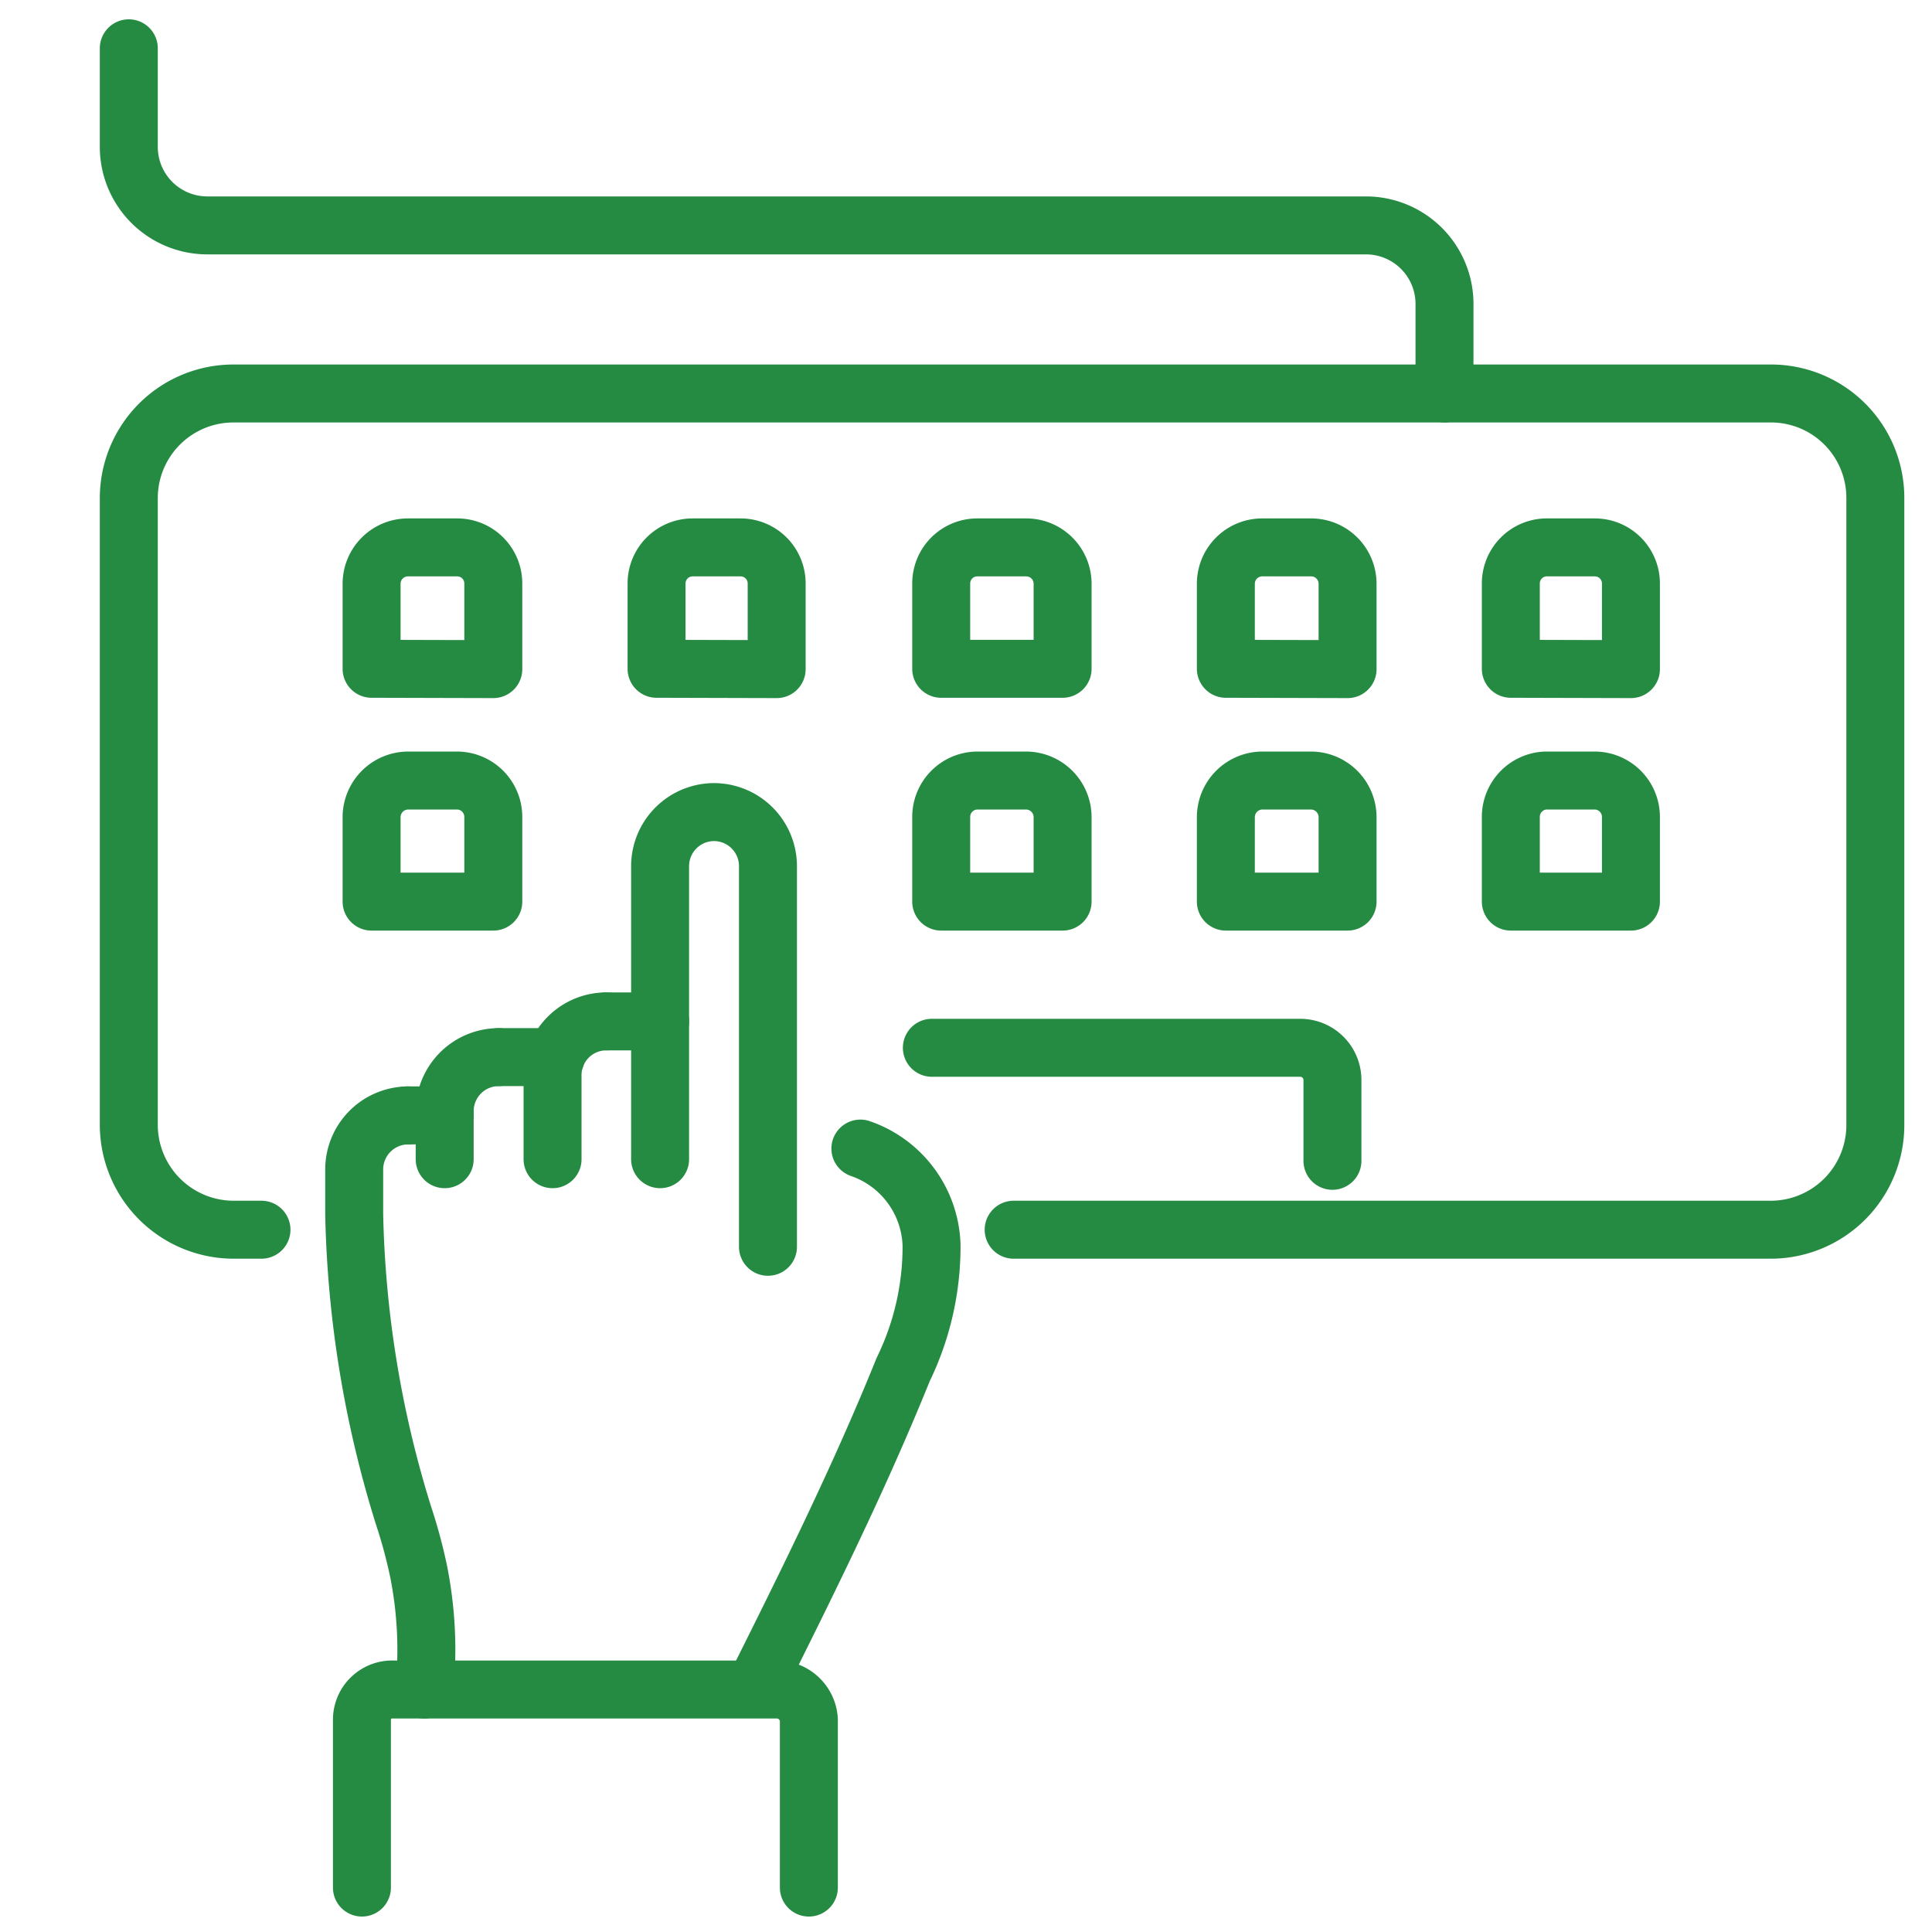
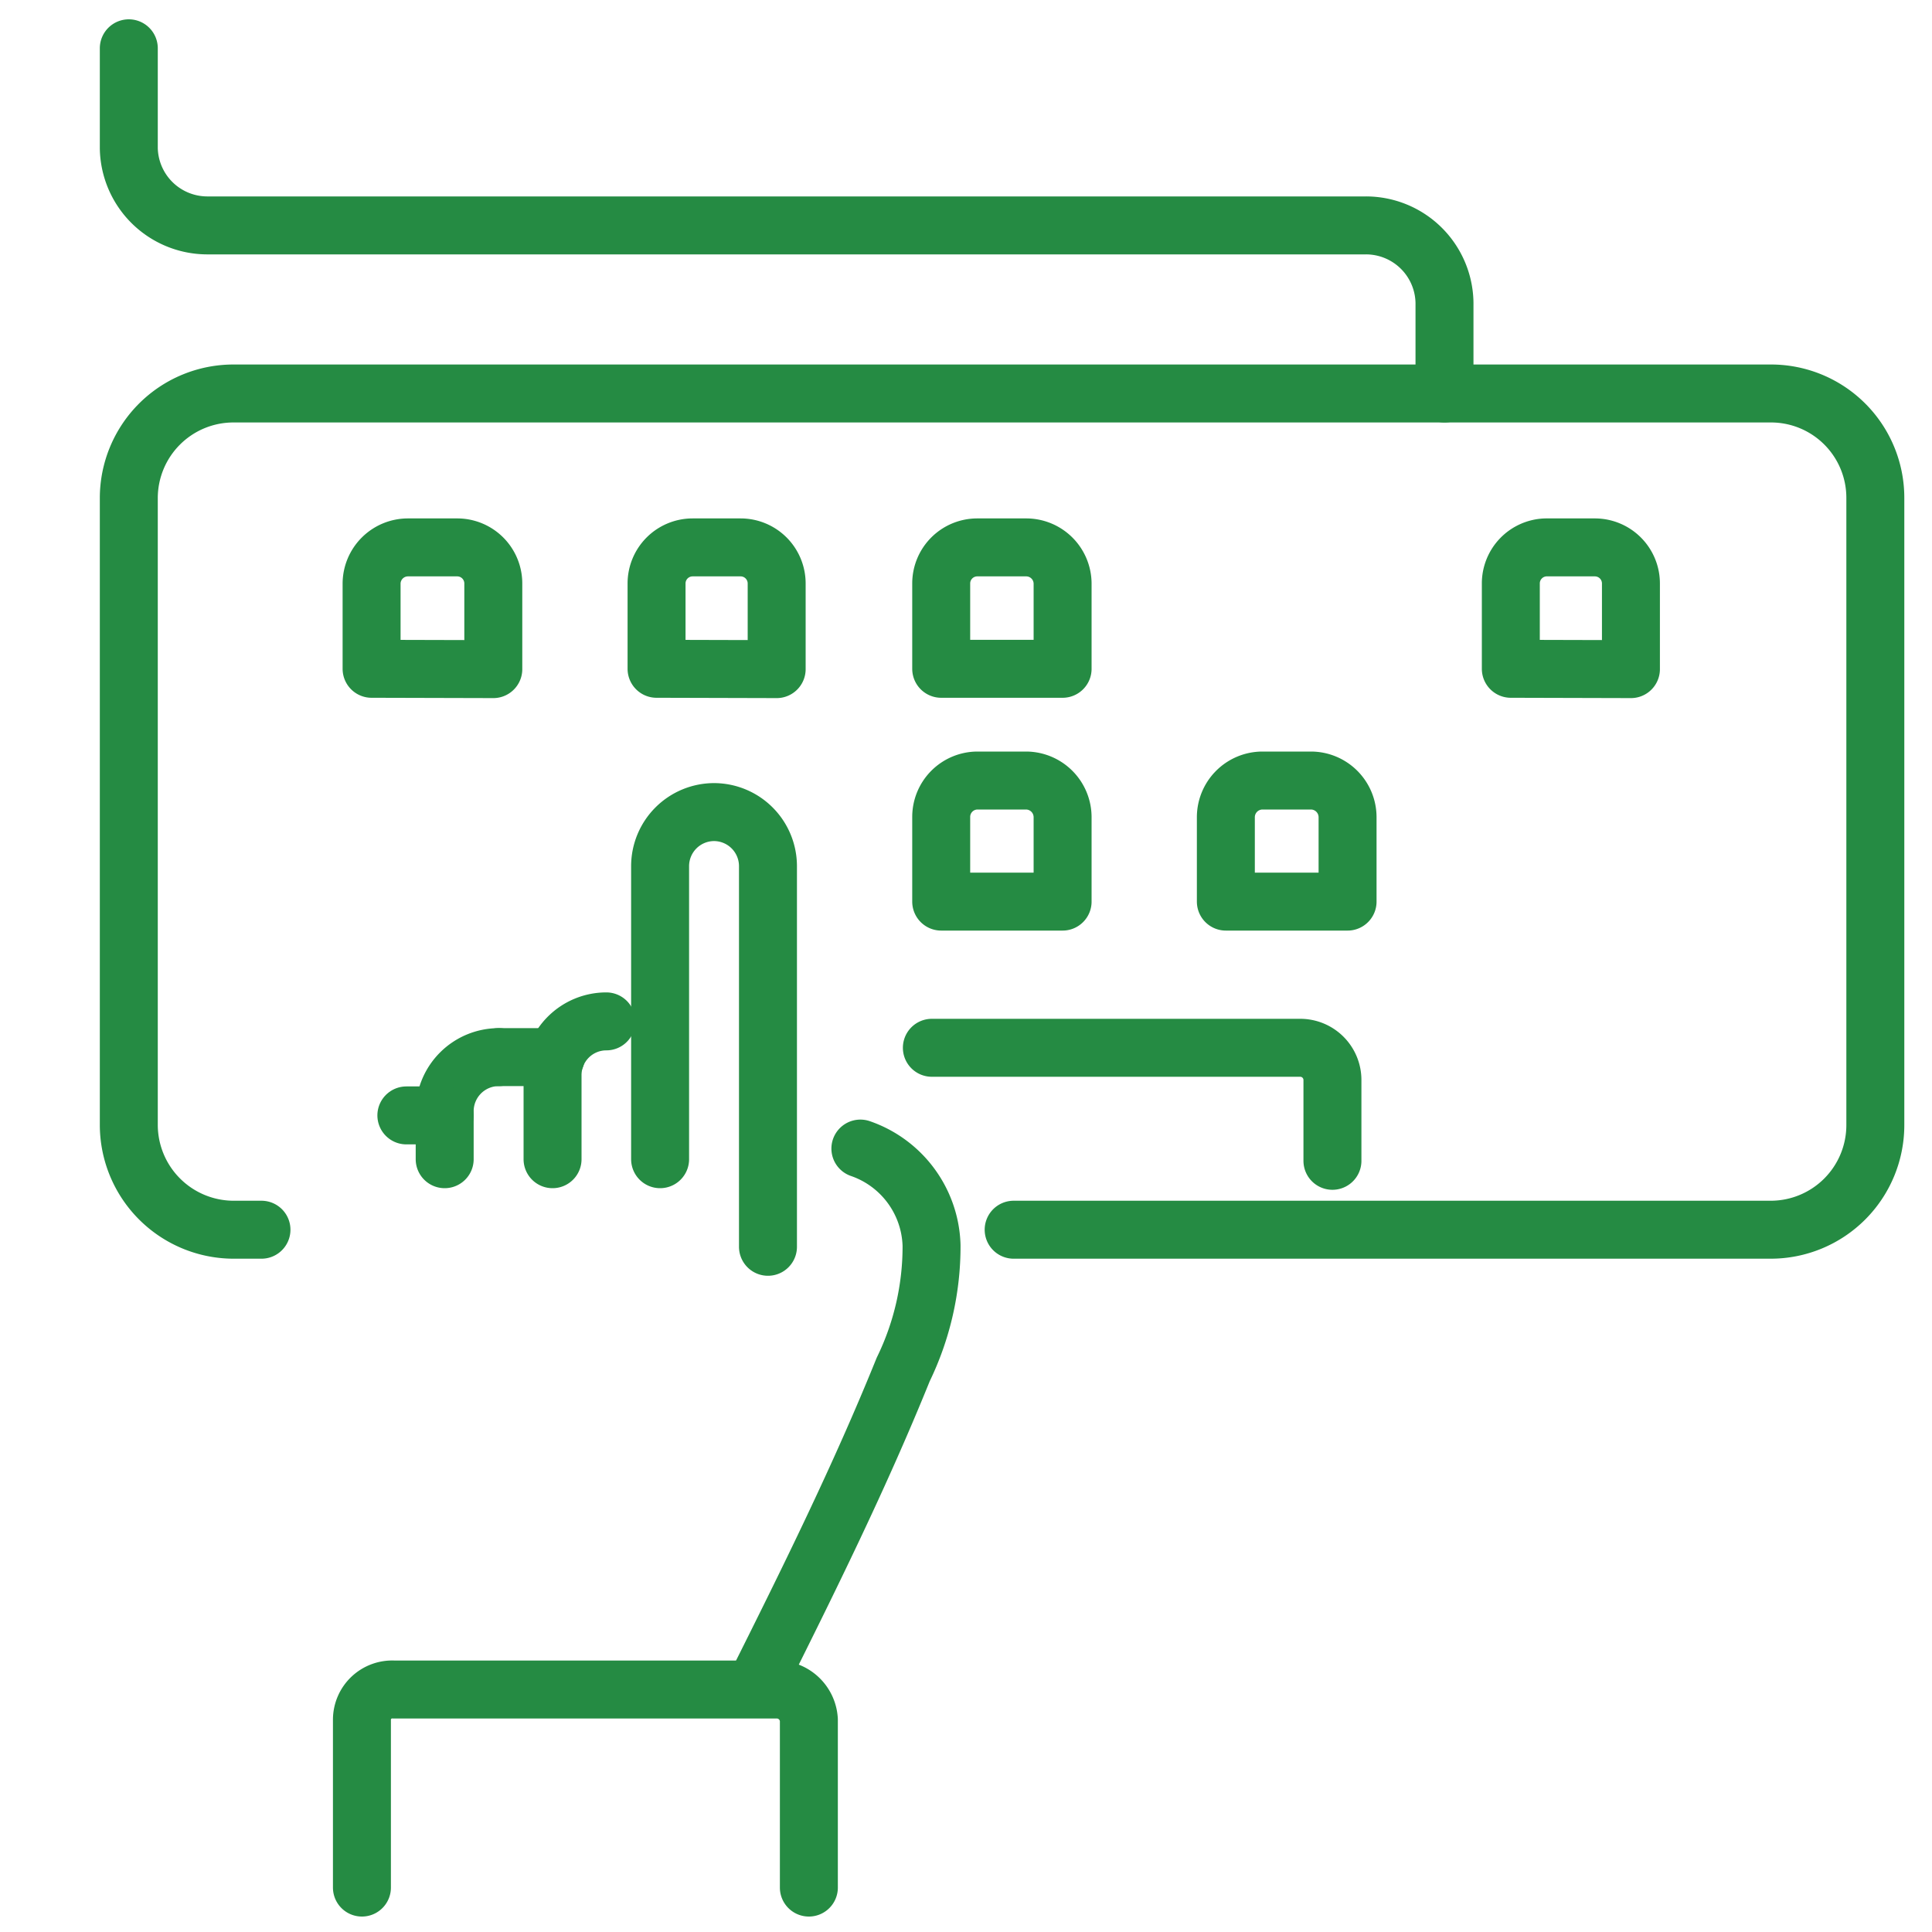
<svg xmlns="http://www.w3.org/2000/svg" id="Capa_1" data-name="Capa 1" viewBox="0 0 60 60">
  <defs>
    <style>.cls-1{fill:none;stroke:#258b43;stroke-linecap:round;stroke-linejoin:round;stroke-width:1.8px;}</style>
  </defs>
  <title>06_ME_RecursosDig</title>
  <path class="cls-1" d="M8.12,38.19H7.24A3.26,3.26,0,0,1,4,34.94V15.47a3.25,3.25,0,0,1,3.25-3.25H55a3.24,3.24,0,0,1,3.24,3.25V34.94A3.25,3.25,0,0,1,55,38.19H31.48" />
  <path class="cls-1" d="M28.94,32.54H40.38a1,1,0,0,1,1,1v2.51" />
  <path class="cls-1" d="M11.54,20.77V18.12A1.13,1.13,0,0,1,12.67,17h1.52a1.12,1.12,0,0,1,1.13,1.13v2.65Z" />
  <path class="cls-1" d="M20.39,20.77V18.12A1.12,1.12,0,0,1,21.51,17H23a1.12,1.12,0,0,1,1.12,1.13v2.65Z" />
  <path class="cls-1" d="M29.23,20.77V18.12A1.12,1.12,0,0,1,30.36,17h1.52A1.13,1.13,0,0,1,33,18.12v2.65Z" />
-   <path class="cls-1" d="M38.07,20.77V18.12A1.13,1.13,0,0,1,39.2,17h1.52a1.13,1.13,0,0,1,1.13,1.13v2.65Z" />
  <path class="cls-1" d="M46.92,20.77V18.12A1.12,1.12,0,0,1,48,17h1.52a1.12,1.12,0,0,1,1.13,1.13v2.65Z" />
-   <path class="cls-1" d="M11.54,28V25.37a1.14,1.14,0,0,1,1.13-1.13h1.52a1.13,1.13,0,0,1,1.13,1.13V28Z" />
  <path class="cls-1" d="M29.23,28V25.37a1.13,1.13,0,0,1,1.13-1.13h1.52A1.14,1.14,0,0,1,33,25.37V28Z" />
  <path class="cls-1" d="M38.07,28V25.37a1.14,1.14,0,0,1,1.13-1.13h1.52a1.14,1.14,0,0,1,1.13,1.13V28Z" />
-   <path class="cls-1" d="M46.92,28V25.37A1.13,1.13,0,0,1,48,24.24h1.52a1.13,1.13,0,0,1,1.13,1.13V28Z" />
  <path class="cls-1" d="M13.81,36V34.5a1.68,1.68,0,0,1,1.68-1.67h0" />
-   <line class="cls-1" x1="18.83" y1="31.72" x2="20.5" y2="31.72" />
  <path class="cls-1" d="M20.5,36v-9.1a1.68,1.68,0,0,1,1.68-1.68h0a1.68,1.68,0,0,1,1.67,1.68V38.72" />
  <path class="cls-1" d="M17.16,36V33.39a1.67,1.67,0,0,1,1.67-1.67h0" />
-   <path class="cls-1" d="M13.18,52.47A12.46,12.46,0,0,0,13,48.8a15.87,15.87,0,0,0-.47-1.74A33.67,33.67,0,0,1,11,37.72V36.31a1.68,1.68,0,0,1,1.68-1.67h0" />
  <line class="cls-1" x1="12.62" y1="34.64" x2="13.81" y2="34.64" />
  <line class="cls-1" x1="15.49" y1="32.83" x2="17.26" y2="32.83" />
  <path class="cls-1" d="M25.12,58.62V53.41a1,1,0,0,0-.95-.94H12.24a.94.94,0,0,0-1,.94v5.21" />
  <path class="cls-1" d="M23.49,52.32c1.61-3.22,3.21-6.45,4.56-9.79a8.72,8.72,0,0,0,.88-3.86,3.28,3.28,0,0,0-2.21-3" />
  <path class="cls-1" d="M44.86,12.22V9.48A2.44,2.44,0,0,0,42.42,7h-36A2.44,2.44,0,0,1,4,4.6V1.5" />
</svg>